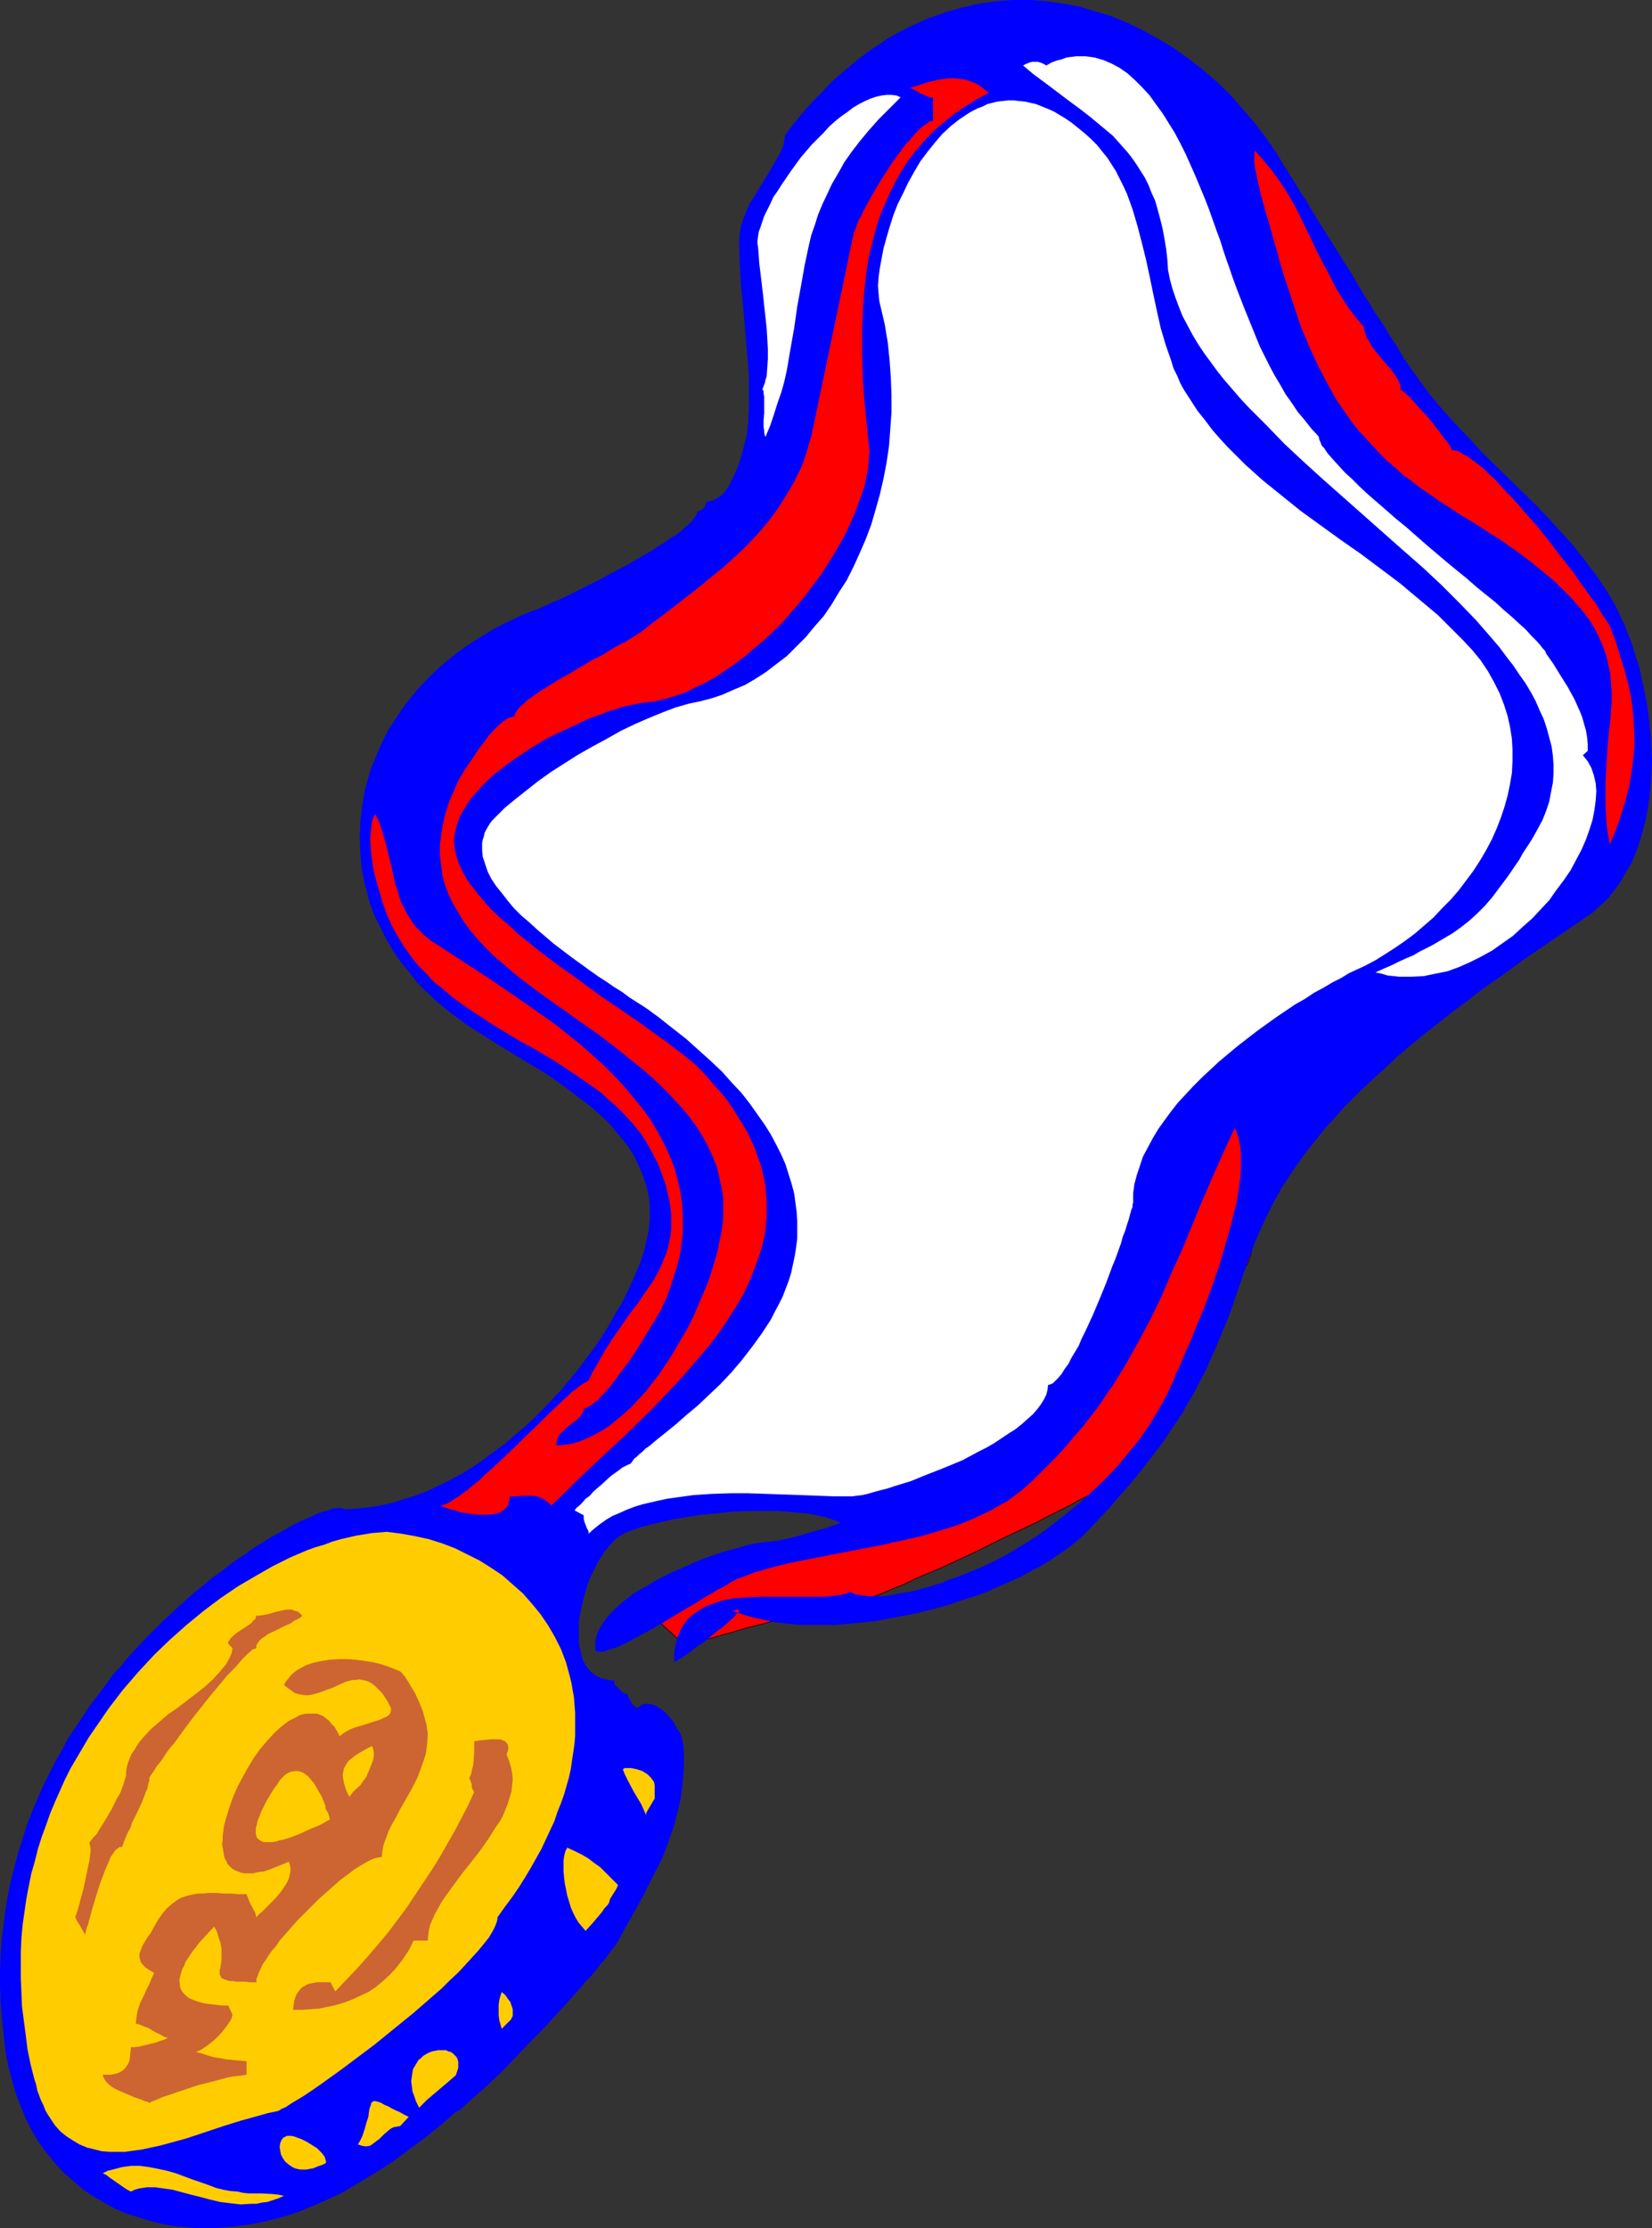
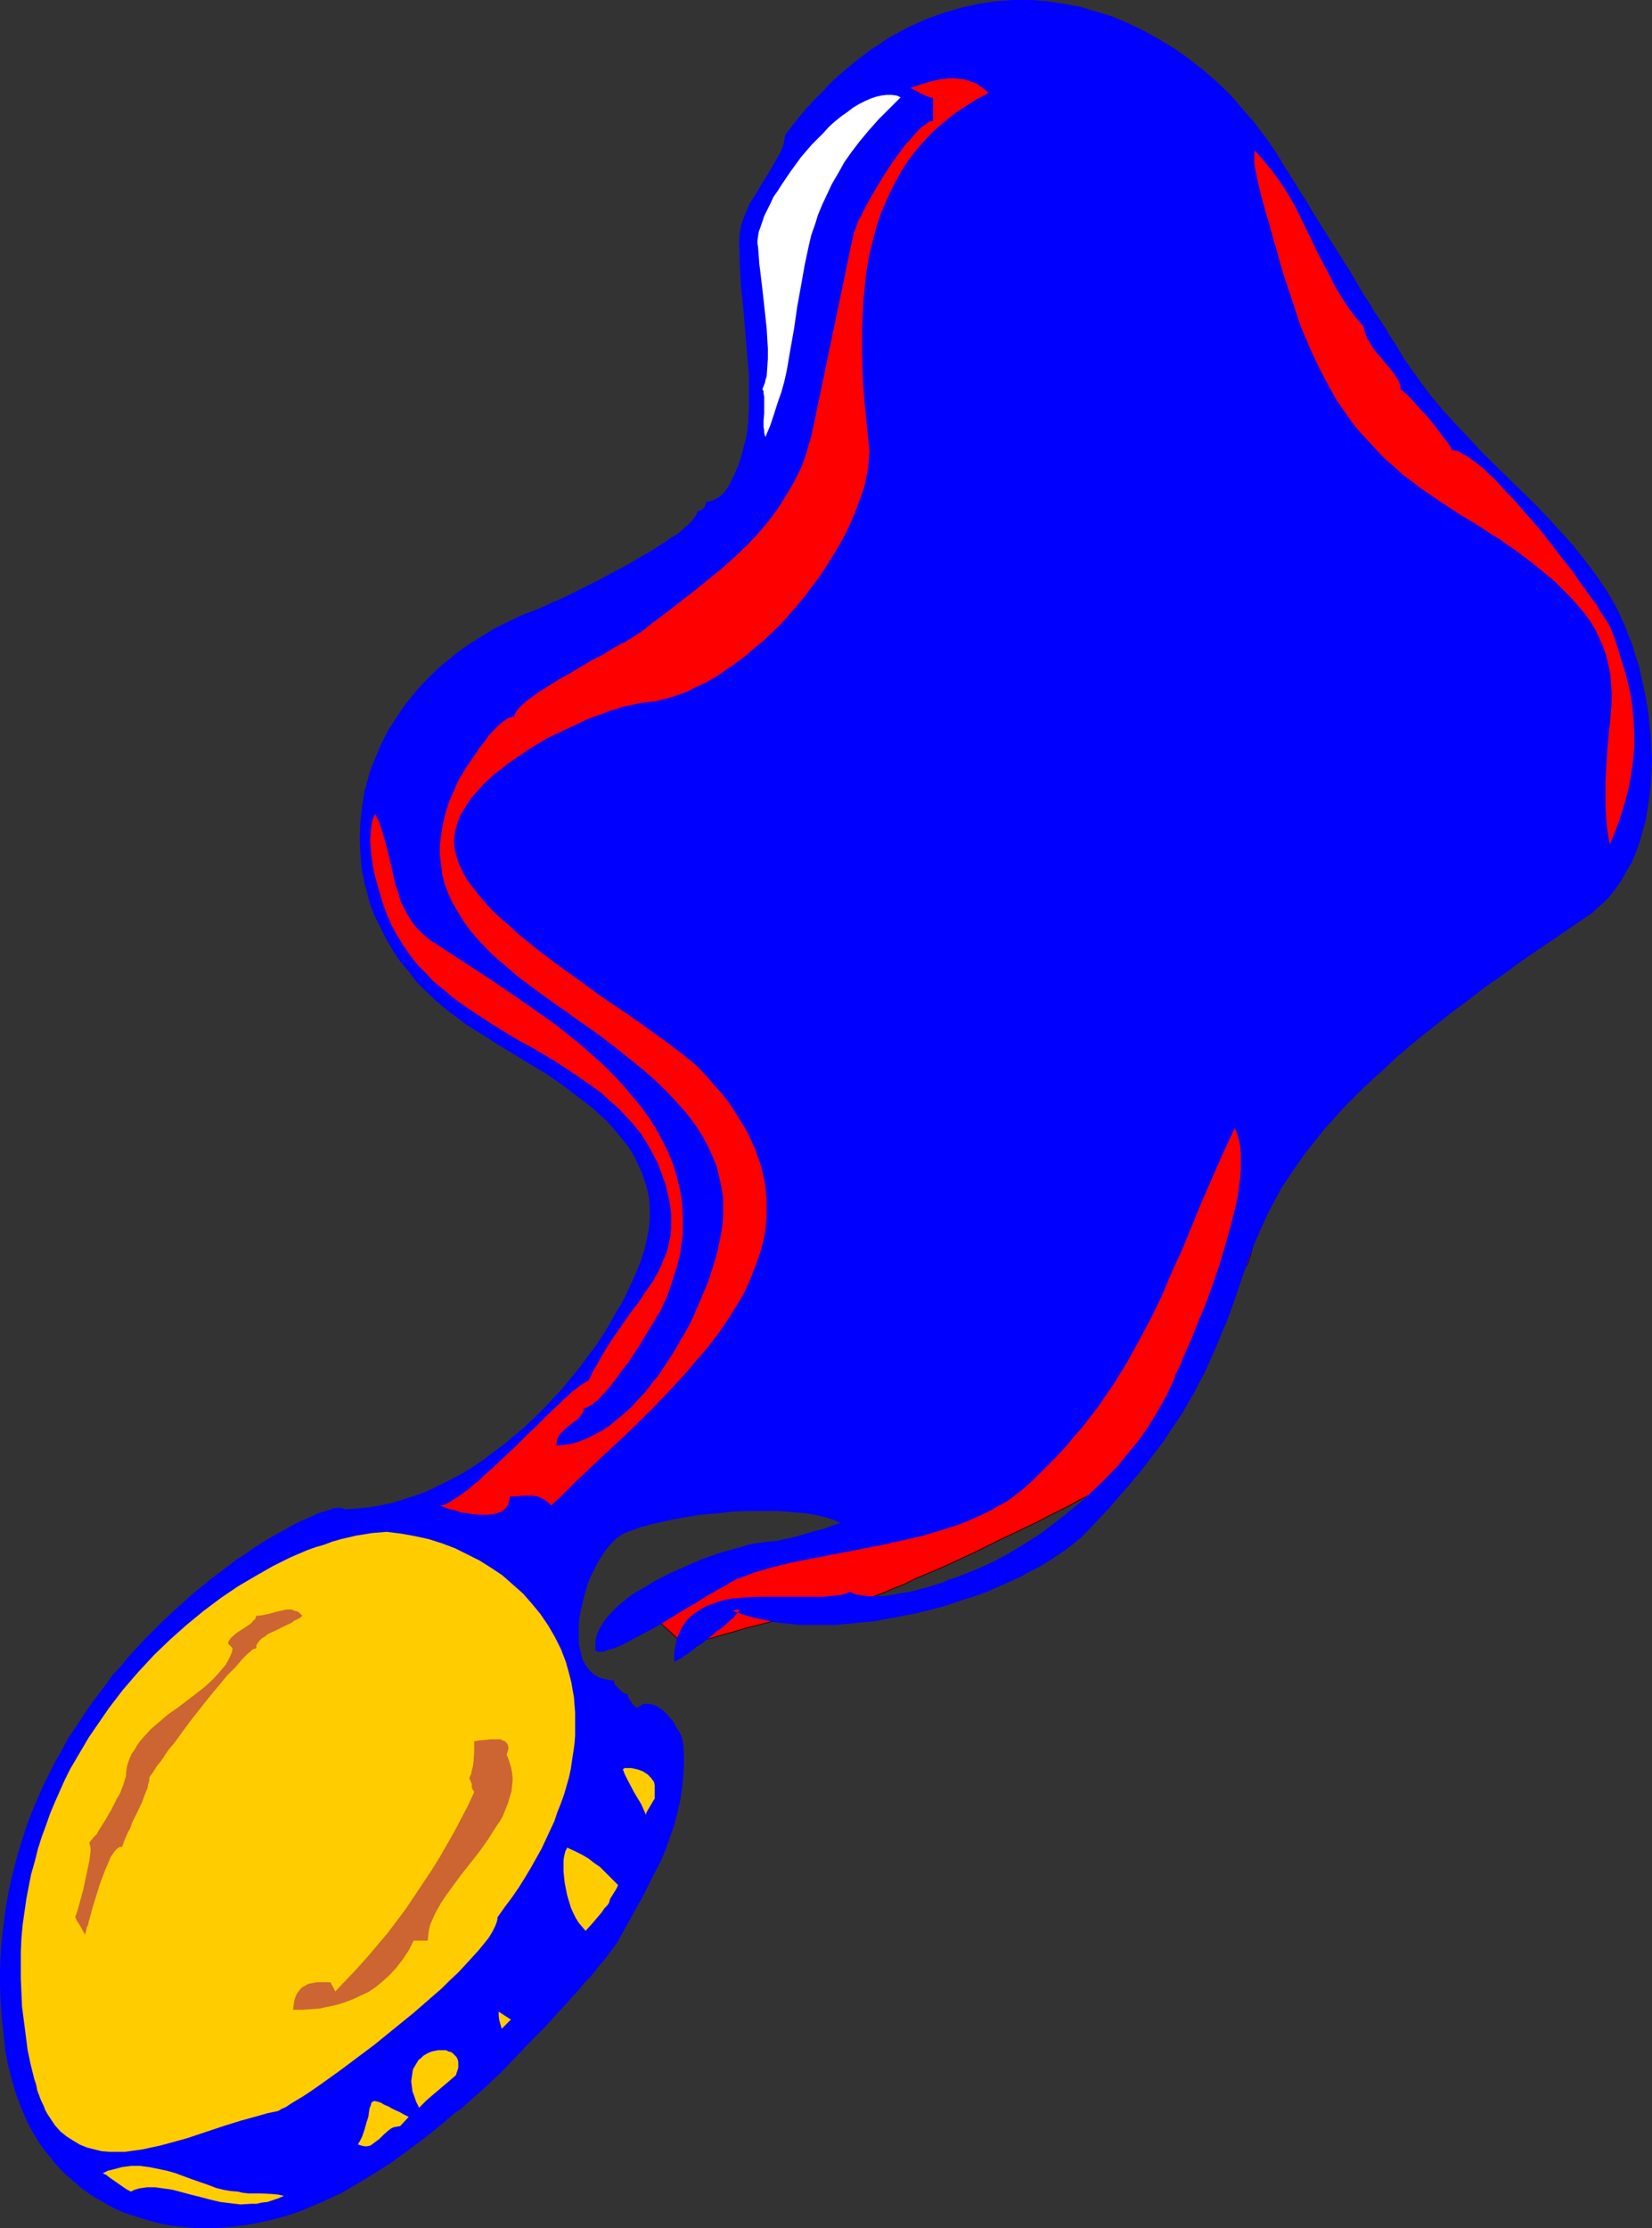
<svg xmlns="http://www.w3.org/2000/svg" xmlns:ns1="http://sodipodi.sourceforge.net/DTD/sodipodi-0.dtd" xmlns:ns2="http://www.inkscape.org/namespaces/inkscape" version="1.0" width="115.432mm" height="155.668mm" id="svg20" ns1:docname="Medal - Gold 1.wmf">
  <rect width="100%" height="100%" fill="#333333" stroke="none" />
  <ns1:namedview id="namedview20" pagecolor="#ffffff" bordercolor="#000000" borderopacity="0.25" ns2:showpageshadow="2" ns2:pageopacity="0.0" ns2:pagecheckerboard="0" ns2:deskcolor="#d1d1d1" ns2:document-units="mm" />
  <defs id="defs1">
    <pattern id="WMFhbasepattern" patternUnits="userSpaceOnUse" width="6" height="6" x="0" y="0" />
  </defs>
  <path style="fill:#ff0000;fill-opacity:1;fill-rule:evenodd;stroke:#000000;stroke-width:0.162px;stroke-linecap:round;stroke-linejoin:round;stroke-miterlimit:4;stroke-dasharray:none;stroke-opacity:1" d="m 180.974,434.519 -7.594,-6.948 v -0.162 l 0.323,-0.162 0.485,-0.162 0.485,-0.323 0.808,-0.485 0.808,-0.485 0.97,-0.485 0.97,-0.646 1.293,-0.646 1.293,-0.646 1.293,-0.808 1.454,-0.808 2.909,-1.616 3.232,-1.778 6.463,-3.393 3.07,-1.454 3.07,-1.454 1.293,-0.646 1.293,-0.485 1.293,-0.485 1.131,-0.485 0.97,-0.323 0.97,-0.162 0.646,-0.162 0.646,-0.162 h 1.454 1.454 l 1.777,-0.162 1.939,-0.162 2.101,-0.162 2.262,-0.162 2.262,-0.323 2.424,-0.323 4.848,-0.808 4.848,-1.131 2.262,-0.646 2.101,-0.646 2.101,-0.808 1.777,-0.808 1.777,-0.808 1.939,-1.131 1.939,-0.97 2.101,-1.131 8.402,-4.848 2.101,-1.293 1.939,-1.131 1.939,-1.131 1.616,-1.131 1.616,-0.97 1.454,-0.808 1.131,-0.808 0.97,-0.646 0.97,-0.646 0.808,-0.97 0.808,-0.97 0.808,-1.131 0.808,-1.293 0.808,-1.454 1.454,-2.747 1.454,-2.909 0.485,-1.293 0.646,-1.293 0.485,-1.131 0.485,-1.131 0.323,-0.808 0.323,-0.646 0.162,-0.323 0.162,-0.485 0.323,-0.97 0.162,-1.293 0.323,-1.616 0.323,-1.778 0.323,-1.778 0.97,-4.04 0.808,-3.878 0.646,-1.939 0.485,-1.778 0.646,-1.454 0.646,-1.293 0.808,-1.131 0.323,-0.323 0.485,-0.323 0.485,-0.323 0.485,-0.485 0.808,-1.131 0.97,-1.293 0.97,-1.616 0.97,-1.778 0.97,-1.939 2.101,-4.04 2.262,-4.201 1.131,-1.939 0.97,-1.939 1.131,-1.616 1.131,-1.616 1.131,-1.293 1.293,-0.97 0.485,-0.485 0.646,-0.485 0.646,-0.808 0.646,-0.646 1.454,-1.616 1.454,-1.778 1.616,-1.939 1.454,-2.101 2.909,-4.201 1.454,-1.939 1.293,-1.939 1.131,-1.778 0.97,-1.616 0.485,-0.646 0.485,-0.808 0.323,-0.485 0.162,-0.485 0.323,-0.323 0.162,-0.323 v -0.162 H 326.4 v 0.162 0.162 l 0.162,0.485 0.162,0.808 0.162,0.808 0.162,0.97 0.323,1.131 0.162,1.131 0.323,1.454 0.162,1.454 0.646,3.07 0.646,3.555 0.485,3.555 0.485,3.717 0.323,3.717 0.162,3.555 0.162,1.616 v 1.616 l -0.162,1.616 v 1.454 l -0.162,1.293 -0.323,1.293 -0.323,1.131 -0.323,0.97 -0.485,0.808 -0.485,0.646 -0.646,0.646 -0.646,0.808 -0.646,1.131 -0.646,1.131 -0.808,1.293 -0.808,1.616 -0.808,1.616 -0.808,1.616 -0.97,1.778 -0.808,1.939 -1.939,4.04 -1.939,4.201 -2.101,4.525 -2.101,4.363 -2.101,4.201 -2.101,4.201 -2.262,3.878 -0.97,1.778 -1.131,1.616 -0.97,1.616 -1.131,1.454 -1.131,1.293 -0.97,1.131 -0.97,0.97 -0.97,0.808 -0.646,0.323 -0.485,0.485 -1.454,0.808 -1.777,1.131 -1.777,1.131 -2.262,1.131 -2.262,1.293 -2.585,1.293 -2.585,1.454 -2.909,1.454 -2.909,1.454 -3.07,1.616 -3.07,1.454 -6.463,3.07 -6.463,3.232 -6.625,3.07 -3.232,1.454 -3.07,1.293 -3.07,1.293 -2.909,1.454 -2.909,1.131 -2.585,1.131 -2.585,0.97 -2.262,0.97 -2.262,0.808 -1.777,0.646 -1.777,0.485 -0.808,0.323 -0.646,0.162 -0.646,0.162 h -0.485 l -0.485,0.162 h -0.323 -0.808 -0.97 l -0.97,0.162 -1.131,0.162 -1.293,0.162 -1.293,0.323 -2.747,0.646 -3.07,0.646 -3.232,0.808 -6.463,1.616 -3.232,0.97 -2.909,0.808 -2.747,0.808 -1.293,0.323 -1.131,0.323 -0.97,0.323 -0.97,0.323 -0.97,0.162 -0.646,0.323 -0.485,0.162 h -0.485 l -0.162,0.162 z" id="path1" />
  <path style="fill:#0000ff;fill-opacity:1;fill-rule:evenodd;stroke:none" d="m 203.596,407.048 h -0.808 l -1.131,0.162 -1.131,0.162 -1.293,0.162 -1.616,0.323 -1.454,0.485 -1.777,0.485 -1.777,0.485 -1.777,0.485 -1.939,0.646 -4.04,1.454 -4.04,1.778 -4.04,1.778 -4.04,2.101 -1.777,1.131 -1.777,0.97 -1.939,1.131 -1.616,1.293 -1.454,1.131 -1.454,1.293 -1.293,1.293 -1.131,1.293 -0.97,1.293 -0.808,1.293 -0.646,1.293 -0.485,1.454 -0.162,1.293 v 1.454 0.485 l 0.323,0.323 0.485,0.162 h 0.485 0.808 l 0.808,-0.323 0.97,-0.323 1.131,-0.323 1.293,-0.485 1.293,-0.646 1.293,-0.646 1.454,-0.808 3.07,-1.616 3.232,-1.778 6.625,-4.04 3.07,-1.778 3.07,-1.939 1.454,-0.808 1.293,-0.808 1.293,-0.646 1.131,-0.646 0.97,-0.646 0.97,-0.485 0.808,-0.485 0.646,-0.162 2.101,-0.808 2.101,-0.808 4.524,-1.293 4.524,-1.131 4.848,-0.97 5.009,-0.97 5.009,-0.97 10.018,-1.939 5.009,-1.131 5.009,-1.131 4.848,-1.454 4.686,-1.454 2.424,-0.97 2.262,-0.97 2.101,-0.97 2.262,-1.131 1.939,-1.131 2.101,-1.131 1.939,-1.454 1.939,-1.454 3.07,-2.747 2.747,-2.747 2.747,-2.747 2.585,-2.747 2.424,-2.909 2.424,-2.747 2.262,-2.909 2.101,-2.747 1.939,-2.909 1.939,-2.747 1.777,-2.909 1.777,-2.909 3.232,-5.817 3.07,-5.817 2.909,-5.979 2.585,-6.14 2.747,-5.979 2.585,-6.302 2.585,-6.302 2.747,-6.302 2.909,-6.625 3.07,-6.625 0.646,1.454 0.485,1.778 0.323,1.616 0.162,1.939 v 2.101 2.101 l -0.162,2.262 -0.323,2.262 -0.323,2.424 -0.485,2.424 -0.646,2.585 -0.646,2.585 -1.454,5.171 -1.616,5.494 -1.777,5.171 -1.939,5.332 -2.101,5.009 -0.97,2.424 -0.97,2.424 -0.97,2.101 -0.97,2.262 -0.808,2.101 -0.97,1.778 -0.646,1.939 -0.808,1.616 -0.646,1.454 -0.646,1.293 -2.101,3.717 -2.262,3.717 -2.424,3.555 -2.909,3.555 -2.909,3.555 -3.232,3.393 -3.393,3.232 -3.555,3.232 -3.555,2.909 -3.716,2.909 -3.716,2.747 -3.878,2.424 -3.716,2.262 -3.878,2.101 -3.878,1.778 -3.555,1.454 -1.293,0.485 -1.616,0.646 -1.616,0.485 -1.777,0.808 -2.101,0.646 -2.101,0.646 -4.363,1.131 -2.262,0.323 -2.262,0.485 -2.101,0.323 h -2.101 -2.101 l -1.777,-0.162 -1.777,-0.323 -1.454,-0.646 -1.131,0.485 -1.131,0.323 -1.454,0.162 -1.454,0.162 -1.616,0.162 h -1.616 -3.555 -3.716 -3.878 -3.878 l -3.878,0.162 -1.939,0.162 -1.939,0.162 -1.777,0.323 -1.777,0.485 -1.616,0.646 -1.454,0.485 -1.454,0.808 -1.454,0.97 -1.293,0.97 -1.131,1.131 -0.97,1.454 -0.808,1.454 -0.646,1.616 -0.485,1.939 -0.323,2.101 v 2.424 l 0.162,-0.162 0.162,-0.162 0.485,-0.162 0.485,-0.323 0.646,-0.323 0.646,-0.485 1.454,-0.97 1.616,-1.293 1.939,-1.293 3.555,-2.909 1.777,-1.293 1.454,-1.293 0.646,-0.646 0.646,-0.485 0.485,-0.646 0.323,-0.323 0.323,-0.485 0.323,-0.162 v -0.323 -0.162 h -0.162 -0.485 l -0.485,0.162 -0.646,0.162 2.747,0.97 2.747,0.808 3.07,0.646 2.909,0.646 3.07,0.323 3.07,0.323 h 3.393 3.232 3.232 l 3.393,-0.323 3.393,-0.323 3.393,-0.323 3.393,-0.646 3.393,-0.646 3.393,-0.646 3.393,-0.808 3.232,-0.808 3.232,-0.97 3.232,-1.131 3.232,-0.97 3.07,-1.131 2.909,-1.293 2.909,-1.293 2.909,-1.293 2.585,-1.454 2.585,-1.293 2.424,-1.454 2.424,-1.616 2.101,-1.454 1.939,-1.454 1.939,-1.616 1.616,-1.616 3.07,-3.232 2.909,-3.07 2.747,-3.232 2.585,-2.909 2.424,-2.909 2.262,-2.909 2.101,-2.747 2.101,-2.747 1.777,-2.747 1.777,-2.585 1.616,-2.424 1.454,-2.585 1.454,-2.424 1.131,-2.262 1.293,-2.424 1.131,-2.262 0.97,-2.262 0.97,-2.101 1.777,-4.363 1.777,-4.201 1.454,-4.04 2.747,-8.08 1.454,-4.04 1.454,-3.878 1.777,-4.04 1.939,-4.201 1.131,-2.101 1.131,-2.101 1.131,-2.101 1.454,-2.101 1.454,-2.262 1.454,-2.101 1.616,-2.262 1.777,-2.262 1.939,-2.424 1.939,-2.424 2.262,-2.424 2.262,-2.585 2.424,-2.424 2.747,-2.747 2.747,-2.585 3.07,-2.747 3.07,-2.909 3.393,-2.909 3.555,-2.909 3.878,-3.07 3.878,-3.07 4.363,-3.232 4.363,-3.393 4.686,-3.232 4.848,-3.555 5.171,-3.555 5.494,-3.717 5.655,-3.878 2.424,-1.616 2.101,-1.939 2.101,-1.939 1.777,-2.262 1.616,-2.262 1.454,-2.585 1.454,-2.424 1.131,-2.747 0.97,-2.747 0.808,-2.909 0.808,-2.909 0.485,-3.07 0.485,-2.909 0.323,-3.232 0.162,-3.07 0.162,-3.232 -0.162,-3.07 -0.162,-3.232 -0.323,-3.232 -0.323,-3.07 -0.485,-3.07 -0.646,-3.232 -0.646,-2.909 -0.646,-3.07 -0.97,-2.747 -0.808,-2.909 -1.131,-2.747 -0.97,-2.585 -1.131,-2.424 -1.131,-2.424 -1.293,-2.262 -1.293,-2.101 -2.747,-4.04 -2.909,-3.878 -3.07,-3.878 -3.232,-3.555 -3.232,-3.555 -3.393,-3.555 -6.948,-6.787 -7.11,-6.948 -3.393,-3.717 -3.555,-3.717 -3.393,-3.717 -3.393,-4.04 -3.232,-4.363 -3.07,-4.363 -0.162,-0.162 V 95.339 l -0.162,-0.162 -0.323,-0.323 -0.485,-0.97 -0.646,-0.97 -0.808,-1.454 -0.97,-1.454 -1.131,-1.778 -1.131,-1.939 -1.293,-1.939 -1.454,-2.101 -1.293,-2.262 -1.616,-2.424 -2.909,-5.009 -6.302,-10.019 -3.07,-4.848 -1.454,-2.424 -1.293,-2.262 -1.454,-2.101 -1.131,-1.939 -1.131,-1.778 -0.97,-1.616 -0.97,-1.454 -0.808,-1.293 -0.485,-0.97 -0.323,-0.323 -0.162,-0.323 -0.162,-0.323 -0.162,-0.162 v -0.162 0 l -2.909,-4.201 -3.07,-4.04 -3.232,-3.717 -3.232,-3.717 -3.555,-3.393 -3.555,-3.07 -3.716,-2.909 L 310.08,12.766 306.04,10.342 302.001,8.08 297.961,6.14 293.76,4.363 289.559,3.07 285.196,1.778 280.833,0.97 276.47,0.323 272.108,0 h -4.524 l -4.524,0.323 -4.524,0.646 -2.101,0.485 -2.262,0.485 -2.262,0.646 -2.262,0.646 -2.262,0.808 -2.262,0.808 -2.262,0.97 -2.101,0.97 -2.262,1.131 -2.101,1.131 -2.262,1.293 -2.101,1.454 -2.262,1.454 -2.101,1.616 -2.101,1.616 -2.101,1.778 -2.101,1.778 -2.101,1.939 -1.939,2.101 -2.101,2.101 -2.101,2.262 -1.939,2.262 -1.939,2.424 -1.939,2.585 -0.162,1.293 -0.323,1.454 -0.646,1.616 -0.808,1.454 -0.97,1.616 -0.97,1.778 -2.101,3.393 -2.262,3.717 -1.131,1.778 -0.808,1.939 -0.808,1.939 -0.646,1.939 -0.323,2.101 -0.162,2.101 0.162,5.979 0.323,5.817 0.646,5.979 0.485,5.979 0.485,5.817 0.485,5.817 v 2.747 2.909 2.747 l -0.162,2.747 v 0.97 l -0.162,1.293 -0.162,1.616 -0.323,1.616 -0.485,1.778 -0.485,1.939 -0.485,1.778 -0.646,1.778 -0.808,1.939 -0.808,1.616 -0.808,1.616 -0.97,1.454 -1.131,1.131 -0.646,0.485 -0.646,0.323 -0.485,0.323 -0.646,0.162 -0.646,0.162 -0.646,0.162 -0.162,0.323 -0.162,0.485 -0.162,0.485 -0.323,0.323 -0.323,0.323 -0.485,0.323 -0.485,0.162 h -0.323 l -0.162,0.646 -0.323,0.646 -0.485,0.646 -0.646,0.808 -0.808,0.808 -0.97,0.808 -0.97,0.97 -1.293,0.97 -1.454,0.808 -1.293,0.97 -1.616,0.97 -1.616,1.131 -3.393,1.939 -3.555,2.101 -3.716,1.939 -3.555,1.939 -3.555,1.778 -1.616,0.808 -3.232,1.616 -1.293,0.646 -1.454,0.646 -1.293,0.485 -0.97,0.485 -0.97,0.485 -0.808,0.323 -0.646,0.323 -2.585,0.97 -2.424,0.97 -4.686,2.262 -2.262,1.131 -2.101,1.293 -2.101,1.293 -2.101,1.293 -2.101,1.454 -1.939,1.454 -1.777,1.454 -1.777,1.454 -1.777,1.616 -1.616,1.616 -1.616,1.616 -1.454,1.616 -1.454,1.778 -1.454,1.778 -1.293,1.778 -1.131,1.778 -1.293,1.939 -1.131,1.778 -0.97,1.939 -0.97,1.939 -0.808,1.939 -1.616,3.878 -0.646,2.101 -1.131,4.04 -0.646,4.04 -0.485,4.201 -0.162,4.201 0.162,4.04 0.162,2.101 0.162,2.101 0.485,2.101 0.323,1.939 0.646,2.101 0.485,2.101 0.646,1.939 0.808,2.101 0.97,1.939 0.97,1.939 0.97,1.939 1.131,1.939 1.131,1.939 1.293,1.939 1.454,1.778 1.454,1.778 1.454,1.939 1.616,1.778 1.777,1.616 1.777,1.778 1.939,1.616 1.939,1.616 2.262,1.616 2.101,1.616 2.262,1.454 2.424,1.454 3.716,2.424 4.04,2.424 4.201,2.585 4.363,2.585 4.201,2.909 4.04,3.07 4.04,3.07 1.939,1.778 1.777,1.616 1.616,1.778 1.616,1.939 1.616,1.939 1.293,1.778 1.293,2.101 0.97,2.101 0.97,2.101 0.808,2.262 0.646,2.262 0.485,2.424 0.162,2.424 v 2.424 l -0.162,2.585 -0.485,2.585 -0.646,2.909 -0.808,2.747 -1.131,2.909 -1.293,2.909 -1.293,2.909 -1.454,2.909 -1.777,2.909 -1.616,2.909 -1.777,2.909 -1.939,2.909 -2.101,2.747 -2.101,2.909 -2.262,2.747 -2.262,2.747 -2.424,2.585 -2.424,2.585 -2.585,2.585 -2.585,2.424 -2.747,2.262 -2.585,2.262 -2.909,2.101 -2.747,2.101 -2.909,1.939 -2.909,1.778 -3.07,1.616 -2.909,1.454 -3.07,1.454 -3.07,1.131 -3.07,0.97 -3.07,0.97 -3.07,0.646 -3.07,0.485 -3.07,0.323 -3.232,0.162 -0.323,-0.162 -0.485,-0.162 h -0.646 -0.646 l -0.97,0.162 -0.808,0.323 -1.131,0.323 -1.131,0.323 -1.293,0.485 -1.293,0.646 -1.454,0.646 -1.616,0.646 -1.616,0.808 -1.616,0.97 -1.777,0.97 -1.777,0.97 -1.939,1.131 -1.777,1.131 -2.101,1.293 -1.939,1.454 -2.101,1.293 -2.101,1.616 -2.101,1.616 -2.262,1.616 -2.101,1.778 -2.262,1.778 -4.363,3.878 -4.524,4.201 -4.363,4.363 -2.101,2.262 -2.262,2.424 -2.101,2.585 -2.262,2.424 -1.939,2.747 -4.04,5.333 -1.939,2.909 -1.939,2.909 -1.939,2.909 -1.616,3.07 -1.777,3.07 -1.616,3.232 -1.616,3.232 -1.454,3.393 -1.454,3.393 -1.293,3.393 -1.131,3.555 -1.131,3.555 -0.97,3.717 -0.97,3.717 -0.808,3.878 -0.646,3.878 -0.485,3.878 -0.485,3.878 -0.323,4.201 L 0,520.162 v 4.201 l 0.162,4.201 0.323,4.363 0.485,4.363 0.485,4.525 0.808,4.04 0.97,3.717 1.131,3.717 1.293,3.393 1.454,3.393 1.616,3.07 1.777,2.909 2.101,2.747 2.101,2.585 2.262,2.424 2.424,2.101 2.424,2.101 2.585,1.778 2.747,1.616 2.909,1.616 2.909,1.293 3.07,0.97 3.07,0.97 3.07,0.808 3.232,0.646 3.393,0.323 3.232,0.323 h 3.393 l 3.393,-0.162 3.393,-0.323 3.393,-0.485 3.393,-0.646 3.555,-0.808 3.393,-0.97 3.393,-1.131 3.393,-1.454 3.393,-1.454 2.101,-0.97 2.101,-0.97 2.101,-1.293 2.262,-1.293 4.524,-2.747 4.524,-2.909 4.363,-3.232 4.363,-3.232 4.201,-3.393 3.716,-3.232 0.97,-0.485 0.97,-0.808 0.97,-0.97 1.131,-0.97 1.293,-1.131 1.454,-1.293 1.454,-1.293 1.454,-1.454 1.616,-1.454 1.616,-1.616 3.232,-3.393 3.393,-3.555 3.555,-3.555 3.393,-3.717 3.232,-3.555 3.07,-3.393 1.454,-1.778 1.454,-1.454 1.293,-1.616 1.131,-1.454 1.131,-1.293 0.97,-1.293 0.808,-1.131 0.808,-0.97 0.646,-0.97 0.485,-0.808 3.232,-5.817 3.232,-5.817 3.07,-6.14 1.616,-3.07 1.293,-3.07 1.131,-3.232 1.131,-3.232 0.808,-3.232 0.808,-3.393 0.485,-3.393 0.323,-3.717 0.162,-3.555 -0.162,-3.717 -0.162,-0.808 -0.162,-0.97 -0.323,-0.97 -0.646,-1.131 -0.646,-0.97 -0.646,-1.293 -0.808,-0.97 -0.97,-1.131 -0.808,-0.808 -1.131,-0.808 -0.97,-0.646 -0.97,-0.323 -1.131,-0.162 h -0.97 l -0.485,0.162 -0.485,0.323 -0.485,0.323 -0.485,0.323 -0.97,-0.808 -0.646,-0.97 -0.646,-0.97 -0.162,-0.485 v -0.485 h -0.485 l -0.646,-0.323 -0.646,-0.485 -0.485,-0.485 -0.646,-0.646 -0.485,-0.485 -0.162,-0.646 -0.162,-0.485 -1.454,-0.162 -1.454,-0.323 -1.293,-0.485 -0.97,-0.646 -0.97,-0.808 -0.808,-0.97 -0.646,-0.97 -0.646,-1.293 -0.323,-1.293 -0.323,-1.454 -0.323,-1.454 v -1.616 -1.616 -1.778 l 0.162,-1.616 0.323,-1.778 0.808,-3.555 0.97,-3.393 0.646,-1.778 0.808,-1.616 1.454,-2.909 0.97,-1.454 0.808,-1.293 0.97,-1.131 0.97,-1.131 0.97,-0.97 0.97,-0.646 0.97,-0.646 1.131,-0.485 0.97,-0.323 1.293,-0.485 1.293,-0.485 1.454,-0.323 1.616,-0.485 1.616,-0.323 3.393,-0.808 3.716,-0.646 4.04,-0.646 4.04,-0.323 4.201,-0.485 4.201,-0.162 h 4.04 4.04 l 3.878,0.323 1.939,0.162 1.616,0.162 1.777,0.323 1.616,0.323 1.454,0.323 1.454,0.485 1.293,0.485 1.293,0.646 -0.808,0.162 -0.97,0.323 -0.97,0.323 -1.131,0.485 -2.585,0.646 -2.747,0.808 -2.747,0.808 -1.293,0.323 -2.424,0.485 -0.97,0.323 h -0.97 z" id="path2" />
  <path style="fill:#ffcc00;fill-opacity:1;fill-rule:evenodd;stroke:none" d="m 131.368,506.265 v 0.485 l -0.162,0.646 -0.162,0.485 -0.323,0.808 -0.646,1.293 -0.97,1.616 -1.293,1.616 -1.454,1.778 -1.616,1.778 -1.777,1.939 -1.939,2.101 -2.262,2.101 -2.101,2.101 -2.424,2.101 -5.009,4.363 -5.171,4.201 -5.171,4.201 -2.585,1.939 -2.585,1.939 -2.585,1.939 -2.424,1.778 -2.262,1.616 -2.262,1.616 -2.101,1.454 -1.939,1.293 -1.616,0.97 -1.616,0.97 -1.454,0.97 -1.131,0.485 -0.485,0.323 -0.323,0.162 -0.485,0.162 h -0.162 l -2.262,0.485 -2.262,0.646 -4.686,1.293 -4.686,1.454 -4.848,1.616 -4.848,1.616 -4.686,1.293 -2.424,0.646 -2.262,0.485 -2.262,0.485 -2.262,0.323 -2.262,0.323 H 31.024 28.762 l -1.939,-0.162 -1.939,-0.485 -1.939,-0.485 -1.939,-0.808 -1.616,-0.97 -1.777,-1.131 -1.616,-1.293 -1.454,-1.616 -1.293,-1.939 -0.646,-0.97 -0.646,-1.131 -0.485,-1.293 -0.646,-1.293 -0.485,-1.293 -0.485,-1.293 -0.323,-1.616 -0.485,-1.454 -0.97,-3.878 -0.808,-3.878 -0.485,-3.878 -0.485,-3.717 -0.485,-3.717 -0.162,-3.717 -0.162,-3.717 v -3.555 -3.555 l 0.162,-3.555 0.323,-3.555 0.485,-3.393 0.485,-3.393 0.646,-3.393 0.646,-3.232 0.97,-3.393 0.808,-3.232 0.97,-3.07 1.131,-3.07 1.131,-3.232 1.293,-3.07 1.293,-2.909 1.293,-2.909 1.454,-2.909 1.616,-2.747 1.616,-2.747 1.616,-2.747 1.777,-2.585 3.555,-5.171 3.716,-4.848 4.04,-4.686 4.201,-4.525 4.201,-4.04 4.363,-3.878 4.524,-3.717 4.524,-3.393 4.524,-3.07 4.686,-2.747 4.524,-2.585 4.524,-2.262 2.262,-0.97 2.262,-0.97 2.262,-0.808 2.262,-0.646 2.101,-0.808 2.262,-0.646 2.101,-0.485 2.101,-0.485 2.101,-0.323 1.939,-0.323 1.939,-0.162 1.939,-0.162 3.878,0.485 3.555,0.646 3.716,0.808 3.555,1.131 3.393,1.293 3.232,1.616 3.232,1.616 3.07,1.939 2.909,1.939 2.747,2.424 2.747,2.424 2.262,2.585 2.262,2.747 2.101,3.07 1.777,3.07 1.616,3.232 1.293,3.393 0.485,1.778 0.485,1.778 0.485,1.939 0.323,1.939 0.323,1.778 0.162,2.101 0.162,1.939 v 1.939 2.101 2.101 l -0.162,2.101 -0.323,2.262 -0.323,2.101 -0.323,2.262 -0.485,2.262 -0.646,2.262 -0.646,2.262 -0.808,2.262 -0.97,2.424 -0.808,2.424 -1.131,2.424 -1.131,2.424 -1.131,2.424 -1.454,2.585 -1.454,2.585 -1.454,2.424 -1.616,2.585 -1.777,2.585 -1.939,2.585 z" id="path3" />
  <path style="fill:#ffffff;fill-opacity:1;fill-rule:evenodd;stroke:none" d="m 202.142,115.376 -0.162,-0.485 -0.162,-0.646 v -0.646 l -0.162,-0.808 v -1.778 l 0.162,-1.939 v -1.939 -1.778 -0.646 l -0.162,-0.808 v -0.646 l -0.323,-0.485 0.323,-0.808 0.323,-0.808 0.162,-0.808 0.323,-0.97 0.162,-2.262 0.162,-2.424 v -2.585 l -0.162,-2.747 -0.162,-2.747 -0.323,-2.909 -0.646,-5.979 -0.323,-2.747 -0.323,-2.747 -0.323,-2.585 -0.162,-2.262 -0.162,-2.101 -0.162,-0.97 v -0.808 l 0.162,-1.131 0.162,-1.131 0.485,-1.293 0.485,-1.454 0.485,-1.454 0.808,-1.616 0.808,-1.616 0.808,-1.778 1.131,-1.616 1.131,-1.778 2.424,-3.555 2.585,-3.555 2.909,-3.393 3.07,-3.07 1.454,-1.616 1.616,-1.454 1.616,-1.293 1.616,-1.131 1.454,-1.131 1.616,-0.97 1.616,-0.808 1.454,-0.646 1.454,-0.485 1.454,-0.323 1.293,-0.162 h 1.293 l 1.293,0.162 1.131,0.485 -3.07,3.07 -2.747,2.747 -2.585,2.909 -2.424,2.909 -2.101,2.747 -1.939,2.747 -1.616,2.909 -1.616,2.747 -1.293,2.747 -1.293,2.747 -1.131,2.747 -0.808,2.585 -0.97,2.747 -0.646,2.747 -1.131,5.333 -0.97,5.494 -0.97,5.333 -0.808,5.656 -0.97,5.494 -0.97,5.656 -0.646,2.909 -0.808,2.909 -0.97,2.747 -0.97,3.07 -0.97,2.909 z" id="path4" />
  <path style="fill:#ff0000;fill-opacity:1;fill-rule:evenodd;stroke:none" d="m 229.611,119.093 -0.162,2.262 -0.162,2.101 -0.485,2.424 -0.485,2.424 -0.808,2.424 -0.97,2.585 -0.97,2.585 -1.131,2.585 -1.293,2.747 -1.454,2.585 -1.616,2.747 -1.616,2.585 -1.777,2.747 -1.939,2.585 -1.939,2.585 -2.101,2.585 -4.201,4.848 -4.686,4.525 -2.585,2.101 -2.424,2.101 -2.585,1.939 -2.585,1.778 -2.585,1.778 -2.585,1.454 -2.747,1.293 -2.585,1.293 -2.747,0.97 -2.747,0.808 -2.747,0.646 -2.747,0.323 -1.293,0.162 -1.454,0.323 -1.454,0.323 -1.616,0.323 -1.777,0.646 -1.777,0.485 -1.939,0.808 -1.939,0.646 -2.101,0.808 -1.939,0.97 -4.201,1.939 -4.363,2.101 -4.04,2.424 -4.04,2.747 -1.939,1.293 -1.777,1.454 -1.939,1.454 -1.616,1.454 -1.454,1.454 -1.454,1.616 -1.454,1.616 -1.131,1.616 -0.97,1.616 -0.97,1.616 -0.646,1.778 -0.485,1.616 -0.323,1.778 -0.162,1.616 0.162,1.939 0.485,1.939 0.646,1.939 0.97,2.101 1.131,2.101 1.454,1.939 1.616,2.101 1.777,2.101 1.939,2.101 2.262,2.101 2.262,1.939 2.424,2.262 2.424,1.939 2.585,2.101 5.332,4.04 5.655,4.04 5.494,4.04 5.494,3.717 2.585,1.778 2.585,1.778 2.424,1.778 2.262,1.616 2.262,1.616 2.101,1.616 1.939,1.454 1.777,1.454 1.616,1.293 1.293,1.293 2.101,2.262 1.777,2.101 1.939,2.101 1.616,2.101 1.454,2.101 1.293,2.101 1.293,2.101 1.131,1.939 0.97,2.101 0.97,2.101 0.646,1.939 0.808,2.101 0.485,1.939 0.485,2.101 0.323,1.939 0.162,1.939 0.162,1.939 v 1.939 1.939 l -0.162,1.939 -0.162,1.778 -0.323,1.939 -0.485,1.939 -0.485,1.778 -1.293,3.717 -1.454,3.717 -1.616,3.555 -2.101,3.555 -2.262,3.555 -2.424,3.555 -2.585,3.393 -2.909,3.393 -2.909,3.393 -3.07,3.393 -3.07,3.232 -3.232,3.393 -6.625,6.464 -6.787,6.302 -6.625,6.302 -3.07,3.07 -3.232,3.07 -0.646,-0.646 -0.646,-0.485 -0.646,-0.485 -0.646,-0.323 -1.131,-0.485 -1.293,-0.162 h -1.293 -1.293 l -1.616,0.162 h -1.777 v 0.646 l -0.162,0.646 -0.162,0.485 -0.162,0.646 -0.646,0.808 -0.808,0.646 -0.97,0.485 -1.293,0.323 -1.293,0.162 h -1.293 -1.454 l -1.616,-0.162 -3.07,-0.485 -1.454,-0.485 -1.454,-0.323 -1.293,-0.485 -1.293,-0.485 0.97,-0.162 0.808,-0.323 0.97,-0.485 1.131,-0.808 1.131,-0.646 1.293,-0.97 1.131,-0.808 1.293,-1.131 1.454,-1.131 1.293,-1.293 2.747,-2.424 3.07,-2.909 2.909,-2.747 2.909,-2.909 2.909,-2.747 2.747,-2.747 2.585,-2.424 1.131,-1.131 1.293,-1.131 0.97,-0.97 1.131,-0.808 0.97,-0.808 0.97,-0.646 0.808,-0.485 0.646,-0.323 0.97,-2.101 1.131,-1.939 2.101,-3.717 2.262,-3.555 2.262,-3.232 2.101,-3.07 2.262,-2.909 1.939,-2.909 1.939,-2.747 1.616,-2.909 0.646,-1.454 0.646,-1.616 0.646,-1.454 0.485,-1.616 0.323,-1.616 0.323,-1.616 0.162,-1.616 v -1.778 -1.939 l -0.162,-1.778 -0.323,-1.939 -0.485,-2.101 -0.485,-2.101 -0.808,-2.262 -1.131,-3.07 -1.454,-2.909 -1.454,-2.585 -1.616,-2.585 -1.939,-2.424 -1.939,-2.101 -2.101,-2.262 -2.262,-1.939 -2.262,-2.101 -2.424,-1.778 -2.585,-1.778 -2.585,-1.778 -5.171,-3.393 -5.494,-3.232 -2.747,-1.454 -2.747,-1.616 -5.494,-3.393 -5.171,-3.393 -2.585,-1.778 -2.424,-1.778 -2.424,-2.101 -2.424,-1.939 -2.101,-2.262 -2.101,-2.101 -1.939,-2.424 -1.777,-2.585 -1.616,-2.585 -1.616,-2.909 -0.485,-1.293 -0.646,-1.293 -0.646,-1.778 -0.646,-1.778 -0.485,-1.778 -0.646,-2.101 -1.131,-4.201 -0.323,-2.101 -0.323,-2.101 L 97.92,223.804 97.758,221.703 97.92,219.764 l 0.162,-1.778 0.323,-1.616 0.646,-1.454 1.131,2.262 0.808,2.424 0.646,2.262 0.646,2.424 1.131,4.686 0.97,4.525 0.808,2.262 0.646,2.262 0.97,1.939 1.131,2.101 1.293,1.939 0.808,0.97 0.808,0.808 0.97,0.97 0.97,0.808 0.97,0.808 1.293,0.808 14.381,9.372 7.11,4.848 6.948,4.848 3.393,2.424 3.232,2.585 3.232,2.585 2.909,2.585 3.07,2.747 2.747,2.747 2.585,2.747 2.424,2.909 2.424,2.909 2.101,2.909 1.777,2.909 1.777,3.232 1.454,3.07 1.293,3.232 0.97,3.393 0.808,3.393 0.485,3.393 0.162,3.555 v 1.778 1.939 l -0.162,1.778 -0.323,1.939 -0.162,1.778 -0.485,1.939 -0.485,1.939 -0.646,1.939 -0.646,2.101 -0.646,1.939 -0.808,2.101 -0.97,2.101 -0.162,0.323 -0.162,0.485 -0.323,0.646 -0.485,0.646 -0.485,0.808 -0.485,0.97 -1.131,1.778 -1.293,2.101 -1.454,2.424 -3.07,4.686 -1.777,2.262 -1.616,2.262 -1.616,2.101 -1.616,1.778 -0.808,0.808 -0.646,0.808 -0.808,0.485 -0.646,0.646 -0.646,0.323 -0.485,0.323 -0.646,0.323 h -0.485 v 0.646 l -0.323,0.646 -0.323,0.485 -0.485,0.646 -1.131,0.97 -2.747,2.101 -0.485,0.646 -0.646,0.485 -0.485,0.808 -0.323,0.646 -0.162,0.808 -0.162,0.97 2.101,-0.162 2.101,-0.323 2.101,-0.646 1.939,-0.808 1.939,-0.97 2.101,-1.131 1.939,-1.293 1.939,-1.616 1.939,-1.616 1.939,-1.778 1.777,-1.939 1.939,-2.101 1.616,-2.101 1.777,-2.262 1.616,-2.424 1.616,-2.424 1.454,-2.424 1.454,-2.585 1.454,-2.424 1.293,-2.585 1.131,-2.585 2.262,-5.333 0.97,-2.424 0.808,-2.585 0.808,-2.585 0.646,-2.424 0.485,-2.424 0.485,-2.262 0.323,-2.262 0.162,-2.101 v -1.939 -2.909 l -0.485,-2.909 -0.646,-2.909 -0.646,-2.585 -1.131,-2.747 -1.131,-2.424 -1.293,-2.424 -1.616,-2.585 -1.616,-2.262 -1.939,-2.424 -1.939,-2.101 -2.101,-2.262 -2.101,-2.101 -2.262,-2.101 -2.424,-2.101 -2.424,-1.939 -5.009,-4.04 -5.171,-3.878 -5.332,-3.717 -2.424,-1.778 -2.585,-1.778 -5.171,-3.717 -4.686,-3.555 -2.262,-1.939 -2.101,-1.778 -2.101,-1.778 -1.939,-1.939 -2.101,-2.262 -2.101,-2.424 -1.777,-2.424 -1.454,-2.424 -1.454,-2.424 -1.131,-2.424 -0.97,-2.585 -0.646,-2.424 -0.323,-2.747 -0.323,-2.585 v -2.747 l 0.323,-2.585 0.485,-2.909 0.646,-2.747 0.97,-3.07 1.293,-2.909 0.162,-0.323 0.162,-0.485 0.485,-1.131 0.646,-1.293 0.808,-1.293 0.97,-1.616 1.131,-1.616 2.262,-3.393 1.293,-1.616 1.131,-1.616 1.293,-1.454 1.293,-1.293 1.131,-0.97 1.131,-0.808 0.485,-0.323 0.646,-0.162 0.485,-0.162 h 0.485 v -0.485 l 0.323,-0.646 0.323,-0.485 0.485,-0.646 0.646,-0.646 0.808,-0.646 0.808,-0.808 0.97,-0.646 1.131,-0.808 1.131,-0.808 2.585,-1.616 2.585,-1.616 2.909,-1.616 5.655,-3.393 2.909,-1.454 2.585,-1.616 1.131,-0.646 1.131,-0.646 1.131,-0.485 0.97,-0.646 0.808,-0.485 0.808,-0.485 0.646,-0.485 0.646,-0.323 3.716,-2.909 1.939,-1.454 1.939,-1.454 3.716,-2.909 3.555,-2.747 3.555,-2.909 3.393,-2.747 3.232,-2.909 3.07,-2.909 2.909,-3.07 2.747,-3.232 2.424,-3.232 2.262,-3.555 2.101,-3.555 0.97,-1.939 0.97,-1.939 0.808,-2.101 0.646,-1.939 0.646,-2.262 0.646,-2.101 10.988,-52.679 0.162,-0.323 v -0.646 l 0.323,-0.646 0.323,-0.808 0.323,-0.97 0.323,-0.97 0.646,-0.97 0.485,-1.131 1.293,-2.424 1.454,-2.585 1.616,-2.747 1.616,-2.585 1.777,-2.747 1.777,-2.424 1.777,-2.424 0.97,-0.97 0.808,-0.97 0.808,-0.97 0.808,-0.808 0.646,-0.646 0.808,-0.646 0.808,-0.485 0.485,-0.485 0.646,-0.162 h 0.485 v -6.14 l -0.808,-0.162 -0.97,-0.323 -1.777,-0.808 -0.646,-0.485 -0.485,-0.162 -0.323,-0.162 -0.485,-0.323 -0.646,-0.162 2.424,-0.808 2.585,-0.808 2.747,-0.646 1.454,-0.162 1.293,-0.162 h 1.293 l 1.454,0.162 1.293,0.162 1.454,0.485 1.293,0.485 1.131,0.646 1.293,0.97 1.131,0.97 -3.393,1.778 -3.07,1.939 -3.07,2.101 -2.747,2.262 -2.585,2.262 -2.262,2.424 -2.262,2.585 -1.939,2.585 -1.777,2.747 -1.616,2.909 -1.454,2.909 -1.293,2.909 -1.293,3.07 -0.97,3.07 -0.808,3.232 -0.808,3.07 -0.646,3.232 -0.485,3.393 -0.323,3.232 -0.323,3.393 -0.162,3.393 -0.162,3.232 v 6.787 l 0.162,6.625 0.485,6.625 0.646,6.464 z" id="path5" />
  <path style="fill:#ff0000;fill-opacity:1;fill-rule:evenodd;stroke:none" d="m 360.171,86.29 0.162,0.97 0.323,1.131 0.485,1.131 0.646,0.97 0.646,1.131 0.808,1.131 1.777,2.101 1.777,2.101 0.808,0.97 0.808,1.131 0.646,0.97 0.485,0.97 0.323,0.97 v 0.97 h 0.162 l 0.323,0.162 0.162,0.162 0.323,0.323 0.808,0.646 0.97,0.97 0.97,1.131 1.131,1.293 2.585,2.747 2.262,2.909 0.97,1.293 0.97,1.293 0.808,0.97 0.646,0.97 0.162,0.323 0.162,0.323 0.162,0.323 v 0.162 h 0.97 l 0.97,0.323 0.97,0.646 1.293,0.646 1.293,0.97 1.293,0.97 1.454,1.131 1.454,1.454 1.616,1.454 1.454,1.616 1.616,1.778 1.616,1.616 3.393,3.878 3.393,3.878 3.232,4.04 3.07,4.04 3.07,3.878 1.293,1.939 1.293,1.778 1.293,1.778 1.131,1.616 1.131,1.454 0.808,1.454 0.808,1.293 0.808,1.131 0.485,0.808 0.485,0.808 1.454,3.717 1.131,3.717 1.131,3.555 0.97,3.555 0.808,3.555 0.485,3.393 0.323,3.555 0.162,3.555 v 3.393 l -0.323,3.555 -0.485,3.555 -0.646,3.555 -0.97,3.717 -1.131,3.717 -1.293,3.717 -1.616,3.878 -0.646,-3.717 -0.323,-3.393 -0.162,-3.393 v -3.07 -3.07 l 0.162,-3.07 0.162,-2.747 0.162,-2.747 0.485,-5.333 0.323,-2.424 0.162,-2.424 0.162,-2.424 v -2.424 l -0.162,-2.262 -0.162,-2.424 -0.485,-2.262 -0.485,-2.262 -0.808,-2.424 -0.97,-2.262 -1.131,-2.424 -1.454,-2.424 -1.777,-2.424 -2.101,-2.424 -1.131,-1.293 -1.293,-1.293 -1.293,-1.293 -1.454,-1.454 -1.454,-1.293 -1.616,-1.293 -1.777,-1.454 -1.777,-1.454 -1.939,-1.454 -1.939,-1.454 -2.101,-1.454 -2.262,-1.616 -2.424,-1.454 -2.424,-1.616 -2.585,-1.616 -2.747,-1.616 -2.909,-1.939 -2.747,-1.778 -2.585,-1.778 -2.585,-1.778 -2.262,-1.778 -2.424,-1.778 -2.101,-1.939 -2.101,-1.778 -1.939,-1.939 -1.777,-1.939 -1.777,-1.939 -1.777,-1.939 -1.616,-1.939 -1.454,-2.101 -2.909,-4.201 -2.424,-4.363 -2.424,-4.686 -2.262,-4.848 -0.97,-2.424 -1.131,-2.585 -0.97,-2.747 -0.808,-2.585 -0.97,-2.909 -0.97,-2.909 -0.97,-2.909 -0.97,-3.232 -0.808,-3.07 -0.97,-3.232 -0.323,-1.131 -0.323,-1.131 -0.162,-0.646 -0.162,-0.808 -0.485,-1.454 -0.485,-1.616 -0.485,-1.778 -0.97,-3.555 -0.808,-3.555 -0.323,-1.616 -0.323,-1.454 -0.162,-1.454 v -1.293 -0.97 l 0.162,-0.808 2.262,2.585 2.262,2.747 2.101,2.909 1.939,2.909 1.777,3.07 1.616,3.232 3.07,6.302 1.454,3.07 1.616,3.07 1.616,3.07 1.454,2.909 1.777,2.909 1.777,2.747 1.939,2.585 z" id="path6" />
-   <path style="fill:#ffffff;fill-opacity:1;fill-rule:evenodd;stroke:none" d="m 348.214,115.214 0.162,0.485 v 0.323 l 0.323,0.646 0.162,0.485 0.323,0.646 0.485,0.485 0.97,1.454 1.293,1.454 1.454,1.616 1.777,1.939 1.939,1.778 1.939,1.939 2.262,2.101 2.424,2.101 2.424,2.101 2.585,2.262 2.585,2.101 5.332,4.686 5.332,4.525 2.747,2.262 2.585,2.101 2.585,2.262 2.585,2.101 2.424,1.939 2.101,1.939 2.262,1.939 1.939,1.778 1.777,1.616 1.454,1.616 1.454,1.454 0.97,1.131 0.485,0.646 0.485,0.485 0.323,0.485 0.162,0.485 1.939,2.747 1.777,2.909 1.939,3.07 1.777,3.232 1.454,3.232 0.646,1.616 0.485,1.778 0.485,1.616 0.323,1.939 0.162,1.778 v 1.778 l -1.293,1.131 0.646,0.808 0.646,0.808 0.97,1.778 0.646,1.939 0.485,2.101 0.162,2.101 -0.162,2.424 -0.323,2.424 -0.485,2.585 -0.808,2.585 -0.97,2.747 -1.131,2.585 -1.454,2.747 -1.454,2.747 -1.777,2.585 -1.939,2.585 -1.939,2.747 -2.262,2.424 -2.262,2.424 -2.585,2.262 -2.424,2.262 -2.747,1.939 -2.747,1.939 -2.909,1.616 -2.909,1.454 -2.909,1.293 -3.07,1.131 -3.232,0.646 -3.07,0.646 -3.232,0.162 h -3.232 l -1.454,-0.162 -1.616,-0.162 -1.616,-0.485 -1.616,-0.323 2.101,-0.97 2.262,-0.97 1.939,-0.97 1.777,-0.808 1.939,-0.808 1.616,-0.97 1.616,-0.808 1.616,-0.808 2.747,-1.616 2.747,-1.616 2.262,-1.616 2.262,-1.778 2.101,-1.939 1.939,-1.939 1.939,-2.262 1.939,-2.585 1.939,-2.585 1.131,-1.616 0.97,-1.454 1.131,-1.616 0.97,-1.778 1.293,-1.939 1.131,-1.778 1.454,-2.585 1.293,-2.424 0.97,-2.424 0.808,-2.424 0.485,-2.585 0.485,-2.424 0.162,-2.262 v -2.585 l -0.162,-2.262 -0.323,-2.424 -0.646,-2.424 -0.646,-2.424 -0.808,-2.424 -1.131,-2.424 -0.97,-2.262 -1.293,-2.424 -1.454,-2.424 -1.616,-2.262 -1.616,-2.424 -1.777,-2.262 -1.777,-2.424 -1.939,-2.262 -2.101,-2.424 -2.101,-2.424 -4.524,-4.686 -4.686,-4.686 -5.009,-4.686 -5.171,-4.525 -21.168,-18.745 -5.171,-4.686 -5.009,-4.686 -4.686,-4.848 -4.686,-4.686 -2.262,-2.424 -1.939,-2.262 -2.101,-2.424 -1.939,-2.424 -1.777,-2.424 -1.777,-2.424 -1.616,-2.424 -1.454,-2.424 -1.293,-2.424 -1.293,-2.424 -0.97,-2.424 -0.97,-2.585 -0.808,-2.424 -0.646,-2.424 -0.485,-2.424 -0.162,-2.585 -0.323,-2.909 -0.485,-2.909 -0.485,-2.585 -0.646,-2.585 -0.646,-2.424 -0.646,-2.262 -0.97,-2.101 -0.808,-2.101 -0.97,-1.939 -1.131,-1.778 -1.131,-1.778 -1.131,-1.616 -1.131,-1.454 -1.293,-1.454 -2.585,-2.909 -2.909,-2.424 -2.909,-2.424 -2.909,-2.262 -3.07,-2.262 -5.979,-4.525 -3.07,-2.262 -2.909,-2.424 0.97,-0.485 0.808,-0.323 0.646,-0.162 h 0.646 0.808 l 0.646,0.162 0.808,0.323 0.808,0.485 1.454,-0.808 1.293,-0.485 1.293,-0.323 1.293,-0.485 1.293,-0.162 1.293,-0.162 h 1.293 1.131 l 1.293,0.162 1.131,0.162 1.131,0.323 1.131,0.323 2.262,0.97 2.101,1.131 2.101,1.454 1.939,1.778 1.939,1.939 1.939,2.101 1.616,2.262 1.777,2.424 1.616,2.585 1.616,2.585 1.454,2.747 1.454,2.909 2.585,5.817 2.424,5.817 1.131,2.909 0.97,2.747 0.97,2.747 0.97,2.585 0.808,2.585 0.808,2.424 0.808,2.262 0.646,1.939 0.646,1.778 0.646,1.778 1.939,5.009 2.101,5.171 2.101,5.171 2.585,5.171 1.293,2.424 1.454,2.424 1.454,2.585 1.616,2.262 1.616,2.424 1.777,2.101 1.777,2.262 z" id="path7" />
-   <path style="fill:#ffffff;fill-opacity:1;fill-rule:evenodd;stroke:none" d="m 276.794,365.681 -0.162,1.293 -0.323,1.293 -0.646,1.293 -0.808,1.293 -0.97,1.293 -1.131,1.293 -1.454,1.293 -1.454,1.293 -1.616,1.293 -1.777,1.131 -1.939,1.293 -1.939,1.293 -1.939,1.131 -2.262,1.131 -4.201,2.262 -4.686,1.939 -4.524,1.778 -4.363,1.778 -2.101,0.646 -2.101,0.646 -1.939,0.646 -1.939,0.485 -1.777,0.485 -1.616,0.485 -1.454,0.323 -1.454,0.162 -1.131,0.162 h -0.97 -1.939 -1.939 l -4.201,-0.162 -4.363,-0.162 -4.524,-0.162 -4.686,-0.162 -4.848,-0.162 h -4.848 l -4.848,0.162 -4.848,0.323 -4.686,0.646 -2.262,0.323 -2.262,0.485 -2.101,0.485 -2.101,0.485 -2.101,0.646 -2.101,0.808 -1.777,0.808 -1.939,0.808 -1.616,0.97 -1.616,1.131 -1.616,1.293 -1.454,1.293 v -0.485 l -0.162,-0.485 -0.323,-0.485 -0.162,-0.485 -0.485,-1.293 -0.162,-0.808 v -0.808 l -2.424,-1.293 0.485,-0.646 0.808,-0.646 0.808,-0.808 0.808,-0.97 1.131,-0.808 0.97,-1.131 2.262,-1.939 2.262,-2.101 1.131,-0.808 1.131,-0.808 0.808,-0.646 0.97,-0.485 0.646,-0.323 0.485,-0.162 0.323,-0.323 0.323,-0.485 0.485,-0.646 0.646,-0.485 0.646,-0.646 0.808,-0.646 0.808,-0.808 0.97,-0.646 1.131,-0.97 0.97,-0.808 2.424,-1.939 2.585,-2.101 2.747,-2.424 2.909,-2.424 2.909,-2.747 3.07,-2.909 2.909,-3.07 2.747,-3.232 2.747,-3.555 2.585,-3.555 2.424,-3.717 0.97,-1.939 1.131,-2.101 0.97,-1.939 0.808,-2.101 0.808,-2.101 0.646,-2.101 0.485,-2.262 0.485,-2.262 0.323,-2.101 0.323,-2.424 v -2.262 -2.424 l -0.162,-2.424 -0.323,-2.424 -0.323,-2.424 -0.646,-2.424 -0.808,-2.585 -0.808,-2.585 -1.131,-2.585 -1.293,-2.585 -1.454,-2.747 -1.616,-2.585 -1.939,-2.747 -1.939,-2.747 -2.262,-2.909 -2.585,-2.747 -2.585,-2.909 -2.909,-2.747 -3.232,-2.909 -3.232,-2.909 -3.716,-2.909 -3.878,-3.07 -1.131,-0.808 -1.293,-0.97 -1.454,-0.97 -1.777,-1.131 -1.777,-1.131 -1.939,-1.454 -2.101,-1.293 -2.101,-1.454 -2.262,-1.454 -2.262,-1.616 -4.686,-3.393 -4.686,-3.555 -4.363,-3.717 -2.101,-1.939 -2.101,-1.778 -1.939,-1.939 -1.616,-1.939 -1.616,-2.101 -1.454,-1.778 -1.293,-1.939 -0.97,-1.939 -0.646,-1.939 -0.646,-1.939 -0.162,-1.778 v -1.939 l 0.162,-0.808 0.323,-0.97 0.162,-0.808 0.485,-0.97 0.485,-0.808 0.485,-0.808 0.646,-0.808 0.808,-0.808 2.424,-2.424 2.747,-2.262 3.07,-2.424 3.07,-2.424 3.393,-2.424 3.555,-2.262 3.555,-2.262 3.716,-2.101 3.878,-2.101 3.716,-2.101 3.716,-1.778 3.716,-1.616 3.555,-1.454 3.393,-1.293 3.393,-0.97 1.454,-0.323 1.616,-0.323 3.07,-0.808 2.909,-0.97 2.909,-1.293 3.07,-1.293 2.747,-1.616 2.747,-1.778 2.747,-2.101 2.747,-2.101 2.424,-2.424 2.585,-2.585 2.262,-2.747 2.424,-2.747 2.101,-3.07 1.939,-3.232 2.101,-3.232 1.777,-3.555 1.616,-3.555 1.616,-3.717 1.454,-3.878 1.131,-3.878 1.131,-4.04 0.97,-4.201 0.808,-4.201 0.646,-4.363 0.323,-4.363 0.323,-4.525 v -4.525 l -0.162,-4.525 -0.323,-4.686 -0.485,-4.686 -0.808,-4.848 -1.131,-4.848 -0.162,-0.646 -0.162,-0.808 -0.162,-1.778 -0.162,-2.101 0.162,-2.262 0.323,-2.424 0.485,-2.585 0.485,-2.585 0.808,-2.909 0.808,-2.747 0.97,-3.07 1.131,-2.909 1.454,-2.909 1.293,-2.747 1.616,-2.909 1.616,-2.747 1.939,-2.585 1.939,-2.424 1.939,-2.262 2.262,-2.101 2.262,-1.778 2.424,-1.616 1.131,-0.646 1.293,-0.646 1.293,-0.485 1.293,-0.646 1.293,-0.323 1.293,-0.323 1.454,-0.162 1.454,-0.162 h 1.454 l 1.293,0.162 1.616,0.162 1.454,0.323 1.454,0.323 1.616,0.646 1.616,0.646 1.454,0.646 1.616,0.97 1.616,0.97 1.616,1.131 1.616,1.293 1.777,1.454 1.616,1.454 1.616,1.616 1.293,1.616 1.454,1.778 1.131,1.778 1.131,1.778 0.97,1.939 0.97,1.939 0.97,2.101 1.454,4.04 1.293,4.363 1.131,4.363 1.131,4.525 0.97,4.525 0.97,4.686 0.97,4.525 0.97,4.363 1.293,4.363 1.454,4.201 0.646,2.101 0.97,1.939 0.808,1.939 0.97,1.778 1.777,2.747 1.777,2.747 1.939,2.424 1.939,2.585 2.101,2.424 2.101,2.262 2.262,2.262 2.262,2.262 4.686,4.201 5.009,4.04 5.009,4.04 10.503,7.595 5.332,3.717 5.171,3.878 5.171,3.878 5.009,4.201 5.009,4.201 2.262,2.262 2.262,2.262 2.262,2.262 2.262,2.424 2.262,2.747 1.939,2.909 1.616,2.909 1.454,2.909 1.131,2.909 0.97,3.07 0.646,2.909 0.485,3.07 0.162,2.909 v 3.07 l -0.162,3.07 -0.485,2.909 -0.646,3.07 -0.808,2.909 -0.97,2.909 -1.131,2.909 -1.293,2.909 -1.454,2.747 -1.616,2.747 -1.777,2.747 -1.939,2.585 -1.939,2.585 -2.101,2.424 -2.262,2.262 -2.262,2.424 -2.424,2.101 -2.424,2.101 -2.585,1.939 -2.585,1.778 -2.747,1.778 -2.585,1.616 -2.747,1.454 -2.101,0.97 -2.101,0.97 -2.101,1.293 -2.262,1.131 -2.424,1.454 -2.424,1.293 -2.424,1.616 -2.585,1.454 -5.009,3.393 -5.171,3.717 -5.009,3.878 -4.848,4.04 -2.262,2.101 -2.424,2.262 -2.101,2.101 -2.101,2.262 -2.101,2.262 -1.777,2.262 -1.777,2.424 -1.616,2.262 -1.454,2.424 -1.293,2.424 -1.293,2.424 -0.808,2.424 -0.808,2.424 -0.646,2.424 -0.323,2.424 v 2.424 l -0.162,0.485 v 0.646 l -0.323,0.808 -0.323,1.131 -0.323,1.293 -0.485,1.454 -0.485,1.616 -0.646,1.616 -0.485,1.778 -1.454,4.04 -0.808,1.939 -1.616,4.363 -1.777,4.363 -1.777,4.201 -1.939,4.201 -0.97,1.939 -0.808,1.939 -0.97,1.616 -0.97,1.616 -0.808,1.616 -0.97,1.293 -0.808,1.293 -0.808,0.97 -0.808,0.808 -0.646,0.646 -0.646,0.323 z" id="path8" />
  <path style="fill:#cc6532;fill-opacity:1;fill-rule:evenodd;stroke:none" d="m 39.427,469.422 0.162,-0.323 0.323,-0.485 0.485,-0.646 0.485,-0.808 0.646,-0.97 0.808,-0.97 0.808,-1.131 0.808,-1.293 0.97,-1.293 1.131,-1.293 2.101,-2.909 2.262,-3.07 2.424,-3.07 2.424,-3.07 2.424,-2.909 2.262,-2.747 1.131,-1.131 1.131,-1.131 0.97,-1.131 0.808,-0.97 0.808,-0.808 0.808,-0.808 0.646,-0.485 0.485,-0.485 0.646,-0.162 0.323,-0.162 v -0.646 l 0.323,-0.646 0.485,-0.646 0.646,-0.646 0.808,-0.485 0.808,-0.646 2.101,-0.97 1.939,-0.97 2.101,-0.97 0.808,-0.646 0.808,-0.323 0.808,-0.485 0.485,-0.485 -0.646,-0.646 -0.646,-0.485 -0.808,-0.162 -0.646,-0.323 h -0.808 -0.646 l -1.454,0.323 -1.454,0.323 -1.616,0.485 -1.616,0.323 -0.97,0.162 h -0.808 l -0.162,0.485 -0.162,0.485 -0.485,0.323 -0.485,0.646 -1.131,0.808 -2.747,1.778 -1.131,0.97 -0.485,0.485 -0.323,0.485 -0.323,0.485 v 0.485 l 1.131,1.131 -0.162,1.131 -0.485,1.131 -0.485,0.97 -0.646,1.131 -0.808,0.97 -0.808,0.97 -1.777,1.939 -2.101,1.939 -2.262,1.778 -4.848,3.717 -2.585,1.778 -2.262,1.939 -2.262,1.939 -1.939,2.101 -0.97,1.131 -0.808,1.131 -0.646,1.131 -0.808,1.131 -0.485,1.131 -0.485,1.293 -0.323,1.293 -0.162,1.454 v 0.646 l -0.323,0.97 -0.323,1.131 -0.485,1.293 -0.485,1.293 -0.808,1.293 -1.454,2.909 -1.616,2.747 -0.808,1.293 -0.808,1.293 -0.646,1.131 -0.808,0.808 -0.646,0.808 -0.485,0.646 0.162,0.646 0.162,0.808 v 0.97 l -0.162,1.131 -0.162,1.293 -0.323,1.454 -0.646,3.07 -0.646,3.07 -0.808,2.909 -0.323,1.293 -0.323,1.131 -0.323,0.97 -0.323,0.808 0.162,0.485 0.323,0.646 0.808,1.293 0.808,1.454 0.323,0.485 v 0.485 l 0.162,-0.323 0.162,-0.485 0.162,-0.646 0.162,-0.646 0.323,-0.646 0.162,-0.808 0.485,-1.778 0.485,-1.778 0.646,-2.101 1.293,-4.201 0.808,-2.101 0.646,-1.778 0.808,-1.778 0.646,-1.616 0.808,-1.131 0.323,-0.485 0.485,-0.485 0.323,-0.162 0.323,-0.323 h 0.323 0.323 l 0.323,-0.646 0.323,-0.97 0.485,-1.131 0.485,-1.131 0.646,-1.131 0.485,-1.454 1.293,-2.585 1.293,-2.747 0.485,-1.293 0.485,-1.293 0.485,-1.131 0.162,-0.97 0.323,-0.97 z" id="path9" />
-   <path style="fill:#cc6532;fill-opacity:1;fill-rule:evenodd;stroke:none" d="m 105.676,441.305 -1.616,-0.646 -1.616,-0.646 -1.939,-0.646 -2.101,-0.485 -2.101,-0.323 -2.262,-0.323 -2.424,-0.162 h -2.262 l -2.262,0.162 -2.101,0.323 -2.262,0.485 -1.939,0.646 -1.777,0.97 -0.808,0.485 -0.808,0.646 -0.646,0.646 -0.646,0.808 -0.646,0.808 -0.485,0.808 0.97,0.808 0.97,0.646 0.808,0.646 0.97,0.323 0.97,0.162 0.808,0.162 h 0.97 l 0.97,-0.162 1.777,-0.485 1.777,-0.646 1.777,-0.646 1.777,-0.808 1.777,-0.808 1.777,-0.485 h 0.97 l 0.808,-0.162 0.808,0.162 0.808,0.162 0.97,0.323 0.808,0.485 0.808,0.646 0.808,0.808 0.97,0.97 0.808,1.131 0.808,1.293 0.808,1.616 v 0.646 l -0.162,0.646 -0.323,0.485 -0.646,0.485 -0.808,0.323 -0.97,0.485 -0.97,0.323 -1.131,0.323 -2.424,0.808 -2.262,0.646 -1.131,0.485 -0.97,0.485 -0.97,0.646 -0.808,0.646 -0.646,-1.293 -0.646,-1.131 -0.808,-0.808 -0.646,-0.808 -0.808,-0.646 -0.808,-0.646 -0.808,-0.323 -0.808,-0.323 h -0.97 -0.97 -0.808 l -0.97,0.162 -0.97,0.323 -0.808,0.485 -0.97,0.485 -0.97,0.485 -1.939,1.454 -1.939,1.778 -1.777,1.939 -1.777,2.101 -1.777,2.424 -1.454,2.424 -1.454,2.585 -1.454,2.747 -1.131,2.585 -0.97,2.747 -0.808,2.585 -0.646,2.424 -0.323,2.424 v 1.131 l -0.162,1.131 0.162,0.97 0.162,0.97 0.162,0.97 0.162,0.808 0.485,0.808 0.323,0.808 0.646,0.646 0.485,0.485 0.808,0.485 0.808,0.323 0.808,0.323 0.97,0.162 h 1.131 1.131 l 1.293,-0.323 1.454,-0.162 1.454,-0.485 1.616,-0.646 1.616,-0.646 1.939,-0.808 0.323,0.97 0.162,0.97 -0.162,0.97 -0.162,0.97 -0.323,0.97 -0.485,0.97 -0.646,0.97 -0.646,0.97 -1.616,1.939 -1.777,1.778 -0.97,0.97 -0.808,0.808 -0.808,0.646 -0.646,0.808 -0.162,-0.646 -0.162,-0.646 -0.97,-1.778 -0.485,-0.97 -0.323,-0.808 -0.323,-0.808 -0.162,-0.485 h -2.101 l -2.101,-0.162 h -1.939 l -1.939,-0.162 h -1.777 l -1.616,0.162 h -1.454 l -1.616,0.323 -1.293,0.323 -1.454,0.485 -1.131,0.646 -1.293,0.97 -1.293,1.131 -1.131,1.293 -1.131,1.616 -1.131,1.939 -0.97,1.778 -0.646,0.808 -0.485,0.808 -0.97,1.616 -0.323,0.808 -0.323,0.808 -0.162,0.646 v 0.808 l 0.162,0.646 0.162,0.646 0.646,0.808 0.646,0.646 0.97,0.646 1.293,0.808 -0.646,1.293 -0.646,1.616 -0.808,1.616 -0.808,1.778 -0.808,1.616 -0.646,1.939 -0.323,1.778 -0.162,1.778 h 0.485 l 0.485,0.162 1.131,0.485 1.293,0.485 1.293,0.808 1.293,0.646 0.97,0.485 0.485,0.323 0.485,0.162 h 0.323 l 0.162,0.162 -0.97,0.485 -1.131,0.323 -1.293,0.485 -1.454,0.323 -1.293,0.323 -1.293,0.323 -1.293,0.162 H 34.579 l -0.162,1.778 -0.162,1.454 -0.162,0.646 -0.323,0.646 -0.323,0.485 -0.323,0.485 -0.485,0.485 -0.485,0.323 -0.485,0.323 -0.808,0.323 -0.646,0.162 -0.97,0.162 h -0.97 -1.131 l 0.162,0.646 0.323,0.646 0.485,0.646 0.646,0.646 0.808,0.646 0.808,0.485 2.101,0.97 1.939,0.808 1.131,0.485 0.97,0.323 0.97,0.323 0.646,0.323 0.808,0.162 0.162,0.162 0.323,0.162 0.97,-0.485 1.293,-0.485 1.454,-0.646 1.616,-0.485 1.777,-0.646 1.939,-0.646 3.878,-1.293 3.878,-0.97 1.777,-0.485 1.777,-0.485 1.616,-0.323 1.454,-0.162 1.293,-0.162 0.97,-0.162 v -3.555 l -1.777,-0.162 -1.777,-0.162 -1.777,-0.162 -1.777,-0.323 -1.777,-0.323 -1.616,-0.485 -1.454,-0.485 -1.454,-0.323 0.808,-0.323 0.646,-0.323 1.454,-0.97 1.454,-1.131 1.454,-1.293 1.293,-1.454 1.131,-1.454 0.97,-1.454 0.323,-0.808 0.162,-0.646 -1.131,-2.424 h -1.616 l -1.293,-0.162 -1.454,-0.162 -1.293,-0.162 -0.97,-0.162 -1.131,-0.323 -0.97,-0.323 -0.808,-0.323 -0.808,-0.323 -0.646,-0.485 -0.485,-0.485 -0.485,-0.485 -0.323,-0.485 -0.323,-0.646 -0.162,-0.646 v -0.646 l -0.162,-0.808 0.162,-0.646 0.162,-0.808 0.485,-1.616 0.485,-0.808 0.323,-0.97 0.646,-0.97 0.646,-0.97 0.646,-0.97 0.808,-0.97 0.808,-1.131 1.939,-2.101 2.101,-2.262 0.646,1.131 0.323,0.97 0.323,1.131 0.323,0.808 0.162,0.97 0.162,0.808 v 1.616 1.293 l -0.162,1.293 -0.162,0.97 -0.162,0.485 v 0.485 0.646 l 0.323,0.646 0.162,0.323 0.323,0.162 0.323,0.162 0.485,0.162 0.485,0.162 0.646,0.162 h 0.808 l 0.97,0.162 h 1.131 1.131 l 1.293,0.162 h 1.616 v -0.808 l 0.323,-0.808 0.323,-0.97 0.485,-0.97 0.485,-1.131 0.808,-1.131 0.808,-1.293 0.808,-1.131 1.131,-1.293 0.97,-1.454 2.424,-2.747 2.424,-2.747 2.747,-2.747 2.747,-2.747 2.909,-2.585 2.747,-2.424 1.293,-0.97 1.293,-0.97 1.293,-0.97 1.293,-0.808 1.131,-0.646 1.131,-0.646 0.97,-0.485 0.97,-0.323 0.808,-0.162 0.808,-0.162 0.162,-1.616 0.323,-1.616 0.646,-1.778 0.646,-1.778 0.97,-1.939 1.131,-1.939 0.97,-1.939 1.131,-1.939 2.262,-4.04 1.131,-2.262 0.808,-2.101 0.808,-2.262 0.646,-2.101 0.323,-2.262 0.162,-2.262 v -0.97 l -0.162,-0.97 -0.162,-1.131 -0.323,-1.131 -0.646,-2.424 -0.97,-2.424 -1.131,-2.424 -1.293,-2.101 -0.646,-1.131 -0.646,-0.97 -0.646,-0.808 z" id="path10" />
  <path style="fill:#ffcc00;fill-opacity:1;fill-rule:evenodd;stroke:none" d="m 85.963,476.855 v 0.485 l 0.162,0.485 0.485,0.808 0.323,0.97 0.162,0.485 v 0.323 l -2.585,1.454 -2.747,1.131 -2.424,1.131 -2.424,0.97 -2.101,0.646 -0.97,0.162 -0.97,0.323 -0.97,0.162 h -0.808 -0.646 -0.646 l -0.646,-0.162 -0.485,-0.323 -0.485,-0.323 -0.323,-0.323 -0.162,-0.485 -0.162,-0.646 v -0.646 -0.808 l 0.323,-0.97 0.162,-0.97 0.485,-1.131 0.485,-1.293 0.646,-1.293 0.808,-1.616 0.97,-1.616 1.131,-1.778 0.646,-0.808 0.485,-0.808 0.485,-0.646 0.646,-0.646 0.485,-0.485 0.485,-0.323 0.646,-0.323 0.485,-0.162 0.97,-0.162 h 0.97 l 0.97,0.323 0.808,0.485 0.808,0.646 0.808,0.97 0.808,0.97 0.646,1.131 1.293,2.262 z" id="path11" />
  <path style="fill:#ffcc00;fill-opacity:1;fill-rule:evenodd;stroke:none" d="m 97.112,468.291 -0.162,0.162 v 0.323 l -0.485,0.808 -0.646,0.808 -0.646,0.97 -1.777,1.616 -0.646,0.808 -0.485,0.646 -0.646,-1.293 -0.485,-1.293 -0.323,-1.131 -0.162,-0.97 -0.162,-0.97 0.162,-0.97 0.162,-0.808 0.323,-0.646 0.485,-0.808 0.485,-0.646 0.808,-0.646 0.808,-0.646 0.97,-0.646 1.131,-0.646 1.131,-0.646 1.293,-0.646 0.323,0.808 0.162,0.97 v 0.808 l -0.162,0.97 -0.323,0.97 -0.323,0.808 z" id="path12" />
  <path style="fill:#cc6532;fill-opacity:1;fill-rule:evenodd;stroke:none" d="m 109.231,512.405 h 3.716 l 0.162,-1.454 0.162,-1.293 0.323,-1.454 0.646,-1.454 0.646,-1.454 0.808,-1.454 0.808,-1.454 0.97,-1.454 2.101,-2.909 2.262,-3.07 2.424,-3.07 2.424,-3.07 2.262,-3.232 1.939,-3.07 1.131,-1.616 0.808,-1.454 0.646,-1.616 0.646,-1.616 0.485,-1.616 0.485,-1.616 0.162,-1.616 0.162,-1.616 -0.162,-1.616 -0.323,-1.616 -0.485,-1.616 -0.646,-1.616 0.162,-0.485 0.162,-0.485 0.162,-0.808 -0.162,-0.808 -0.323,-0.485 -0.485,-0.485 -0.485,-0.162 -0.646,-0.323 h -0.808 -1.777 l -1.616,0.162 -1.616,0.162 -0.646,0.162 h -0.485 v 2.747 l -0.162,2.585 -0.162,1.293 -0.323,1.131 -0.162,0.97 -0.485,0.97 0.162,0.485 0.162,0.323 0.162,0.485 0.162,0.323 v 0.323 0.162 0.323 l 0.162,0.485 0.162,0.323 0.323,0.485 -1.616,3.555 -1.777,3.393 -1.777,3.393 -1.939,3.393 -1.939,3.393 -2.101,3.393 -2.262,3.393 -2.262,3.393 -2.262,3.393 -2.424,3.232 -2.424,3.232 -2.585,3.07 -2.747,3.232 -2.747,3.07 -2.909,3.07 -2.909,3.07 -1.293,-2.424 H 85.478 83.701 l -1.777,0.323 -0.646,0.162 -0.808,0.485 -0.646,0.323 -0.485,0.485 -0.485,0.646 -0.485,0.646 -0.323,0.808 -0.323,0.97 -0.162,1.131 -0.162,1.293 h 2.424 l 2.262,-0.162 2.262,-0.162 2.262,-0.485 2.262,-0.485 2.101,-0.646 2.101,-0.808 2.101,-0.97 2.101,-0.97 1.939,-1.293 1.939,-1.616 1.777,-1.616 1.777,-1.939 1.616,-2.101 1.616,-2.424 z" id="path13" />
  <path style="fill:#ffcc00;fill-opacity:1;fill-rule:evenodd;stroke:none" d="m 160.776,502.548 -0.485,0.646 -0.646,0.646 -0.646,0.97 -0.808,0.97 -1.777,2.101 -1.777,1.939 -0.808,-0.97 -0.97,-1.131 -0.808,-1.293 -0.646,-1.293 -0.646,-1.454 -0.485,-1.616 -0.485,-1.616 -0.323,-1.616 -0.323,-1.616 -0.162,-1.454 -0.162,-1.616 v -1.454 -1.454 l 0.162,-1.131 0.323,-1.293 0.485,-0.97 2.101,0.97 1.939,0.97 1.616,0.97 1.454,1.131 1.616,1.131 1.454,1.454 1.454,1.454 1.777,1.778 -0.162,0.485 -0.323,0.646 -1.616,2.585 -0.162,0.646 z" id="path14" />
  <path style="fill:#ffcc00;fill-opacity:1;fill-rule:evenodd;stroke:none" d="m 172.895,472.008 v 2.424 0.485 l -0.323,0.485 -1.616,2.747 -0.323,0.646 v 0.485 l -0.646,-1.454 -0.646,-1.454 -1.939,-3.232 -1.616,-3.07 -0.808,-1.616 -0.485,-1.293 0.485,-0.323 h 0.485 0.646 0.646 l 1.454,0.323 1.454,0.485 1.293,0.808 0.485,0.485 0.485,0.485 0.485,0.646 0.323,0.485 0.162,0.808 z" id="path15" />
  <path style="fill:#ffcc00;fill-opacity:1;fill-rule:evenodd;stroke:none" d="m 120.38,547.955 -1.131,0.97 -1.131,0.97 -5.332,4.525 -1.131,1.131 -0.97,0.97 -0.808,-1.616 -0.485,-1.454 -0.485,-1.293 -0.162,-1.454 -0.162,-1.131 0.162,-1.131 0.162,-1.131 0.162,-0.97 0.485,-0.808 0.485,-0.808 0.485,-0.808 0.646,-0.485 0.646,-0.646 0.808,-0.485 0.646,-0.323 0.808,-0.323 0.808,-0.162 0.808,-0.162 h 0.646 0.808 0.646 l 0.646,0.323 0.646,0.162 0.485,0.323 0.485,0.485 0.485,0.485 0.323,0.646 0.162,0.646 v 0.808 0.808 l -0.323,0.97 z" id="path16" />
  <path style="fill:#ffcc00;fill-opacity:1;fill-rule:evenodd;stroke:none" d="m 105.676,561.368 -0.97,0.162 -0.808,0.162 -0.646,0.323 -0.646,0.485 -1.293,1.131 -1.131,1.131 -1.293,0.97 -0.646,0.485 -0.485,0.323 -0.808,0.162 h -0.646 l -0.808,-0.162 -0.97,-0.323 0.646,-1.131 0.485,-0.97 0.323,-0.97 0.323,-0.97 0.485,-1.778 0.485,-1.454 0.162,-1.293 0.162,-0.97 0.323,-0.808 0.162,-0.646 0.323,-0.323 0.485,-0.162 0.808,0.162 0.97,0.323 0.485,0.323 0.646,0.323 0.808,0.323 0.808,0.485 0.97,0.485 1.131,0.485 1.131,0.646 1.293,0.646 z" id="path17" />
-   <path style="fill:#ffcc00;fill-opacity:1;fill-rule:evenodd;stroke:none" d="m 85.963,571.225 -1.131,0.485 -0.97,0.323 -1.131,0.485 -0.97,0.162 -0.808,0.162 h -0.808 -0.808 l -0.808,-0.162 -0.646,-0.162 -0.646,-0.323 -0.97,-0.646 -0.97,-0.808 -0.646,-0.97 -0.485,-0.97 -0.162,-0.97 -0.162,-0.97 0.162,-0.97 0.323,-0.808 0.485,-0.646 0.646,-0.323 0.323,-0.162 h 0.485 0.646 l 0.808,0.162 0.808,0.323 0.97,0.323 1.616,0.808 1.777,1.131 0.808,0.485 1.293,1.293 0.485,0.646 0.323,0.485 0.162,0.646 0.162,0.485 z" id="path18" />
  <path style="fill:#ffcc00;fill-opacity:1;fill-rule:evenodd;stroke:none" d="m 62.695,578.658 1.454,0.323 1.454,0.162 h 3.232 l 3.07,0.162 1.616,0.162 1.454,0.323 -1.454,0.646 -1.454,0.485 -1.454,0.485 -1.454,0.162 -1.454,0.323 h -1.454 l -2.747,0.162 -2.747,-0.323 -2.585,-0.323 -2.747,-0.646 -2.424,-0.646 -2.585,-0.646 -2.424,-0.646 -2.424,-0.646 -2.262,-0.323 -2.262,-0.323 h -2.262 l -1.131,0.162 -0.97,0.162 -1.131,0.323 -0.97,0.485 -0.97,-0.485 -0.97,-0.646 -3.716,-2.585 -0.808,-0.646 -0.97,-0.485 1.293,-0.646 1.293,-0.323 1.293,-0.323 1.131,-0.323 2.424,-0.323 h 2.424 l 2.424,0.323 2.424,0.485 2.262,0.485 2.262,0.646 4.363,1.616 4.201,1.454 2.101,0.808 1.939,0.485 1.777,0.323 z" id="path19" />
-   <path style="fill:#ffcc00;fill-opacity:1;fill-rule:evenodd;stroke:none" d="m 134.923,533.251 -2.424,2.424 -0.323,-1.131 -0.323,-1.131 -0.162,-1.293 v -1.293 -1.454 l 0.162,-1.293 0.323,-1.131 0.323,-0.97 0.97,0.808 0.646,0.97 0.646,0.808 0.323,0.97 0.323,0.97 v 0.808 0.97 z" id="path20" />
+   <path style="fill:#ffcc00;fill-opacity:1;fill-rule:evenodd;stroke:none" d="m 134.923,533.251 -2.424,2.424 -0.323,-1.131 -0.323,-1.131 -0.162,-1.293 v -1.293 -1.454 v 0.808 0.97 z" id="path20" />
</svg>